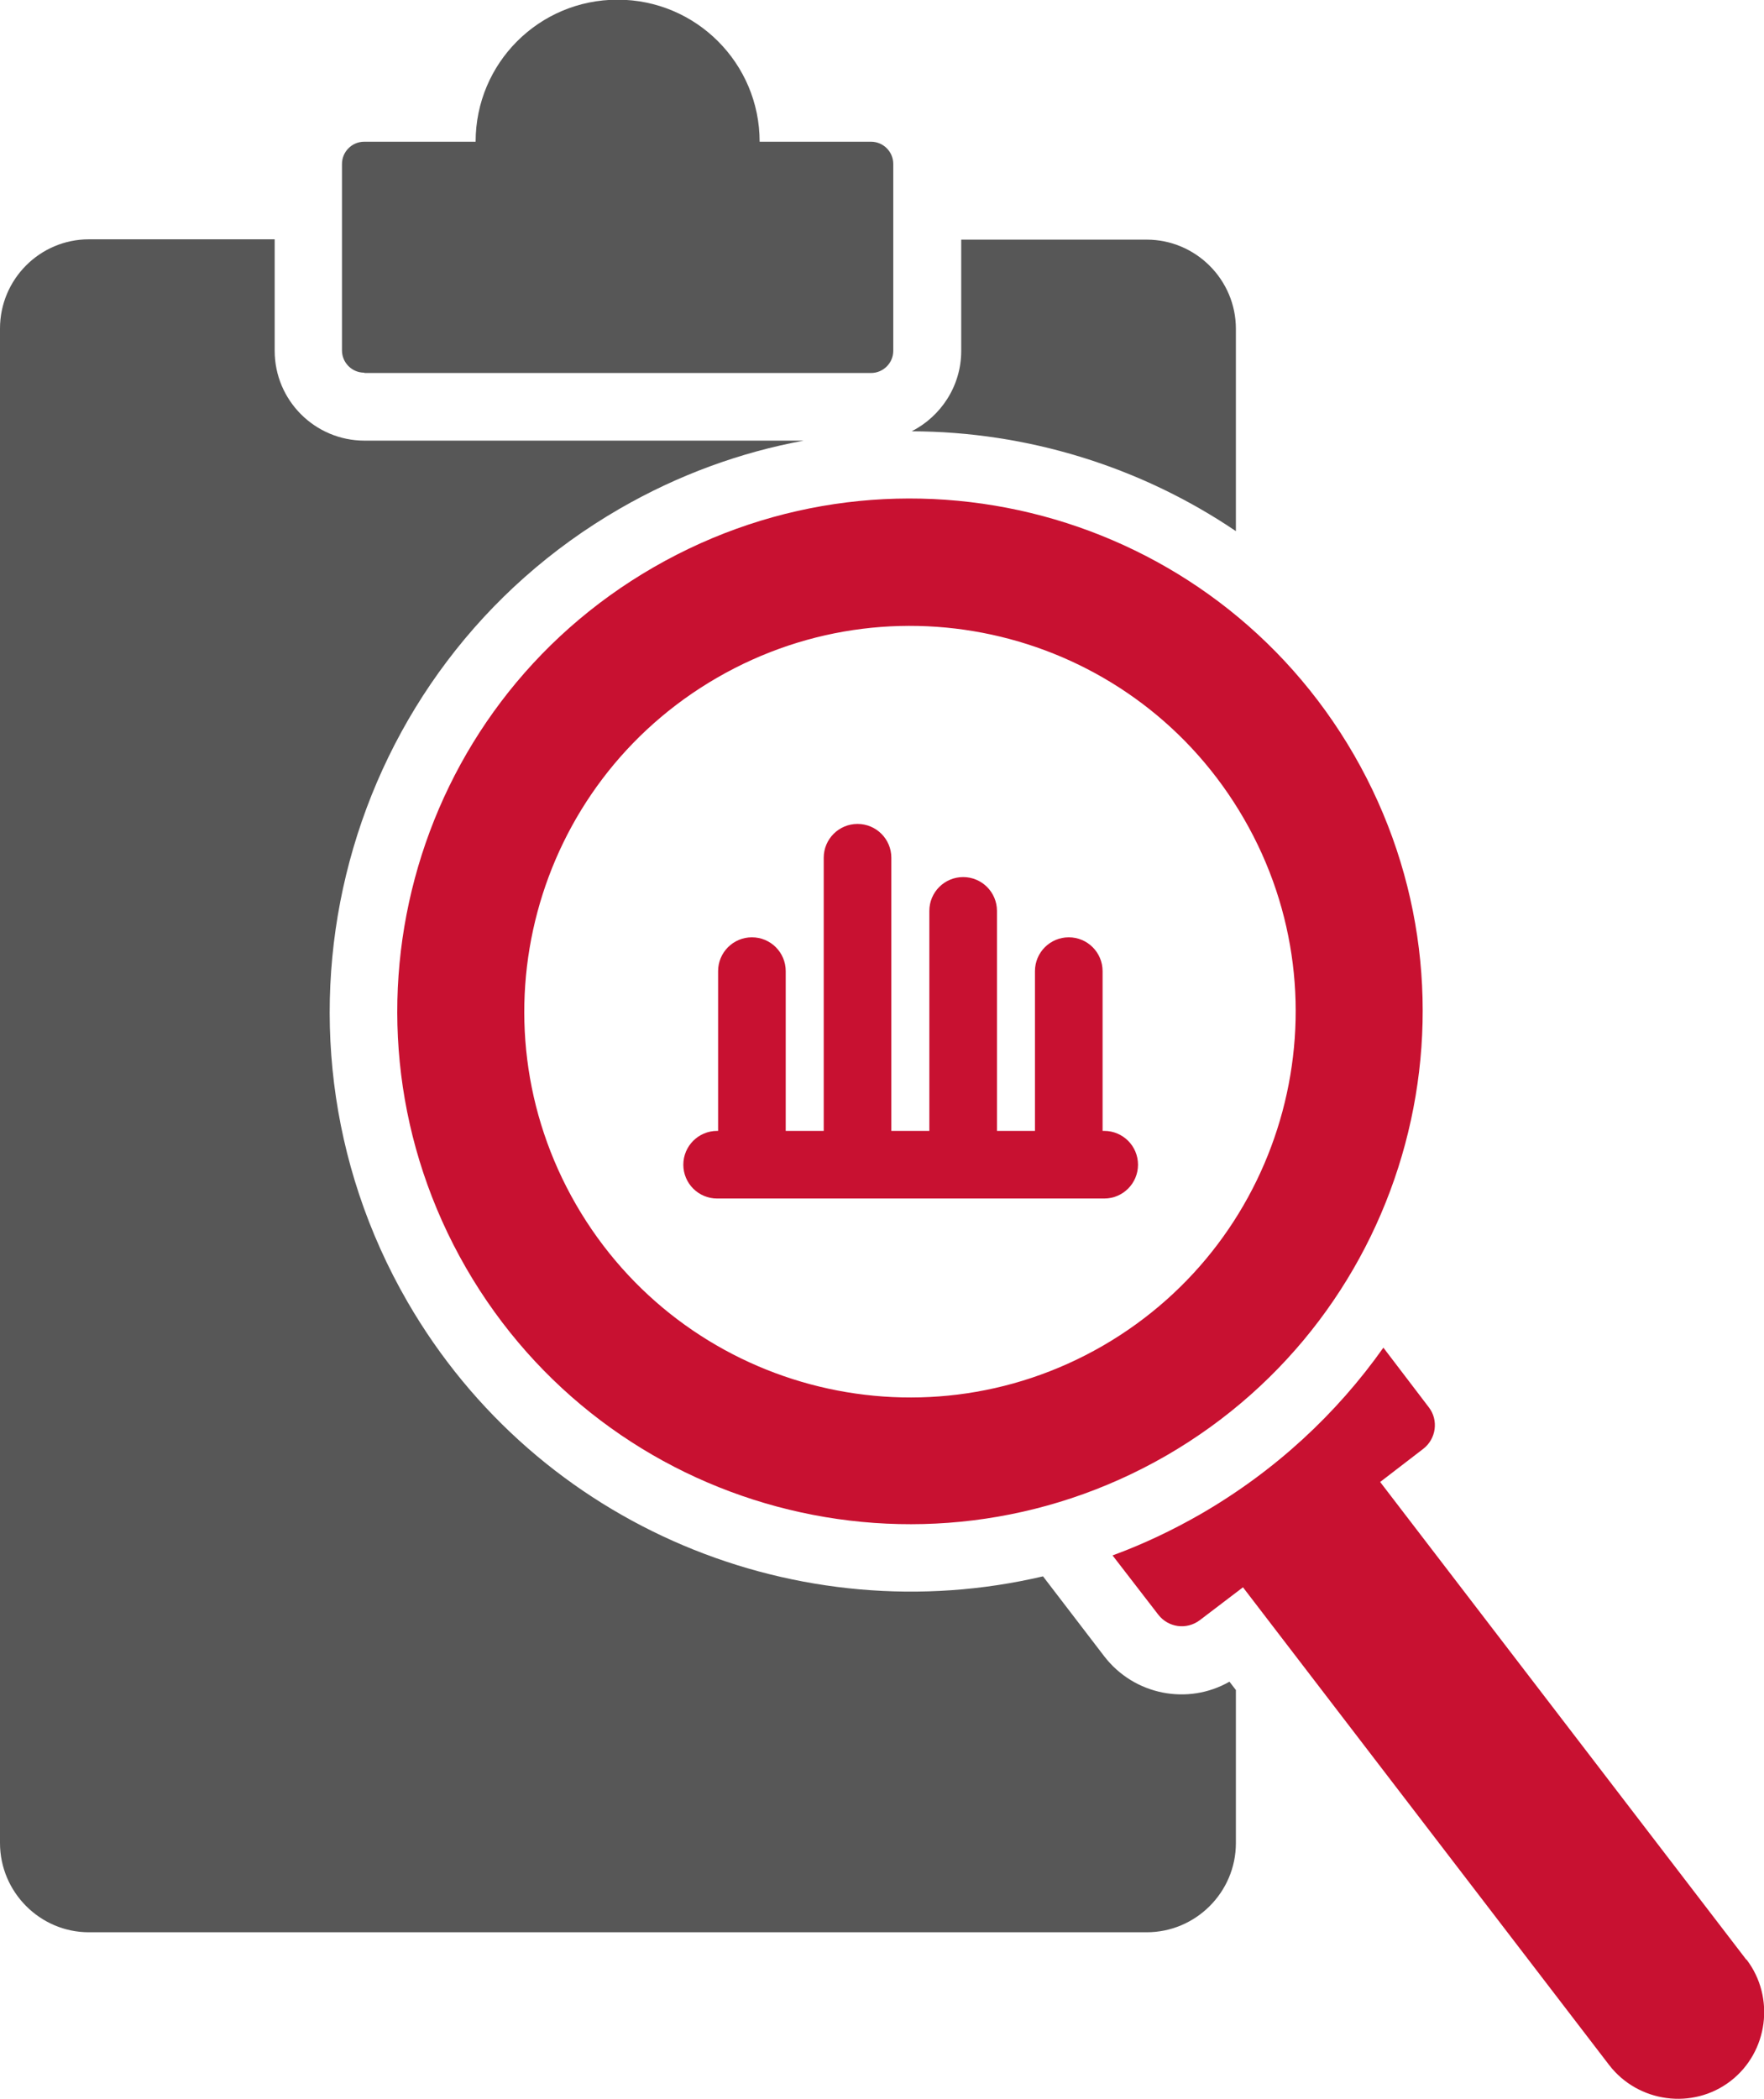
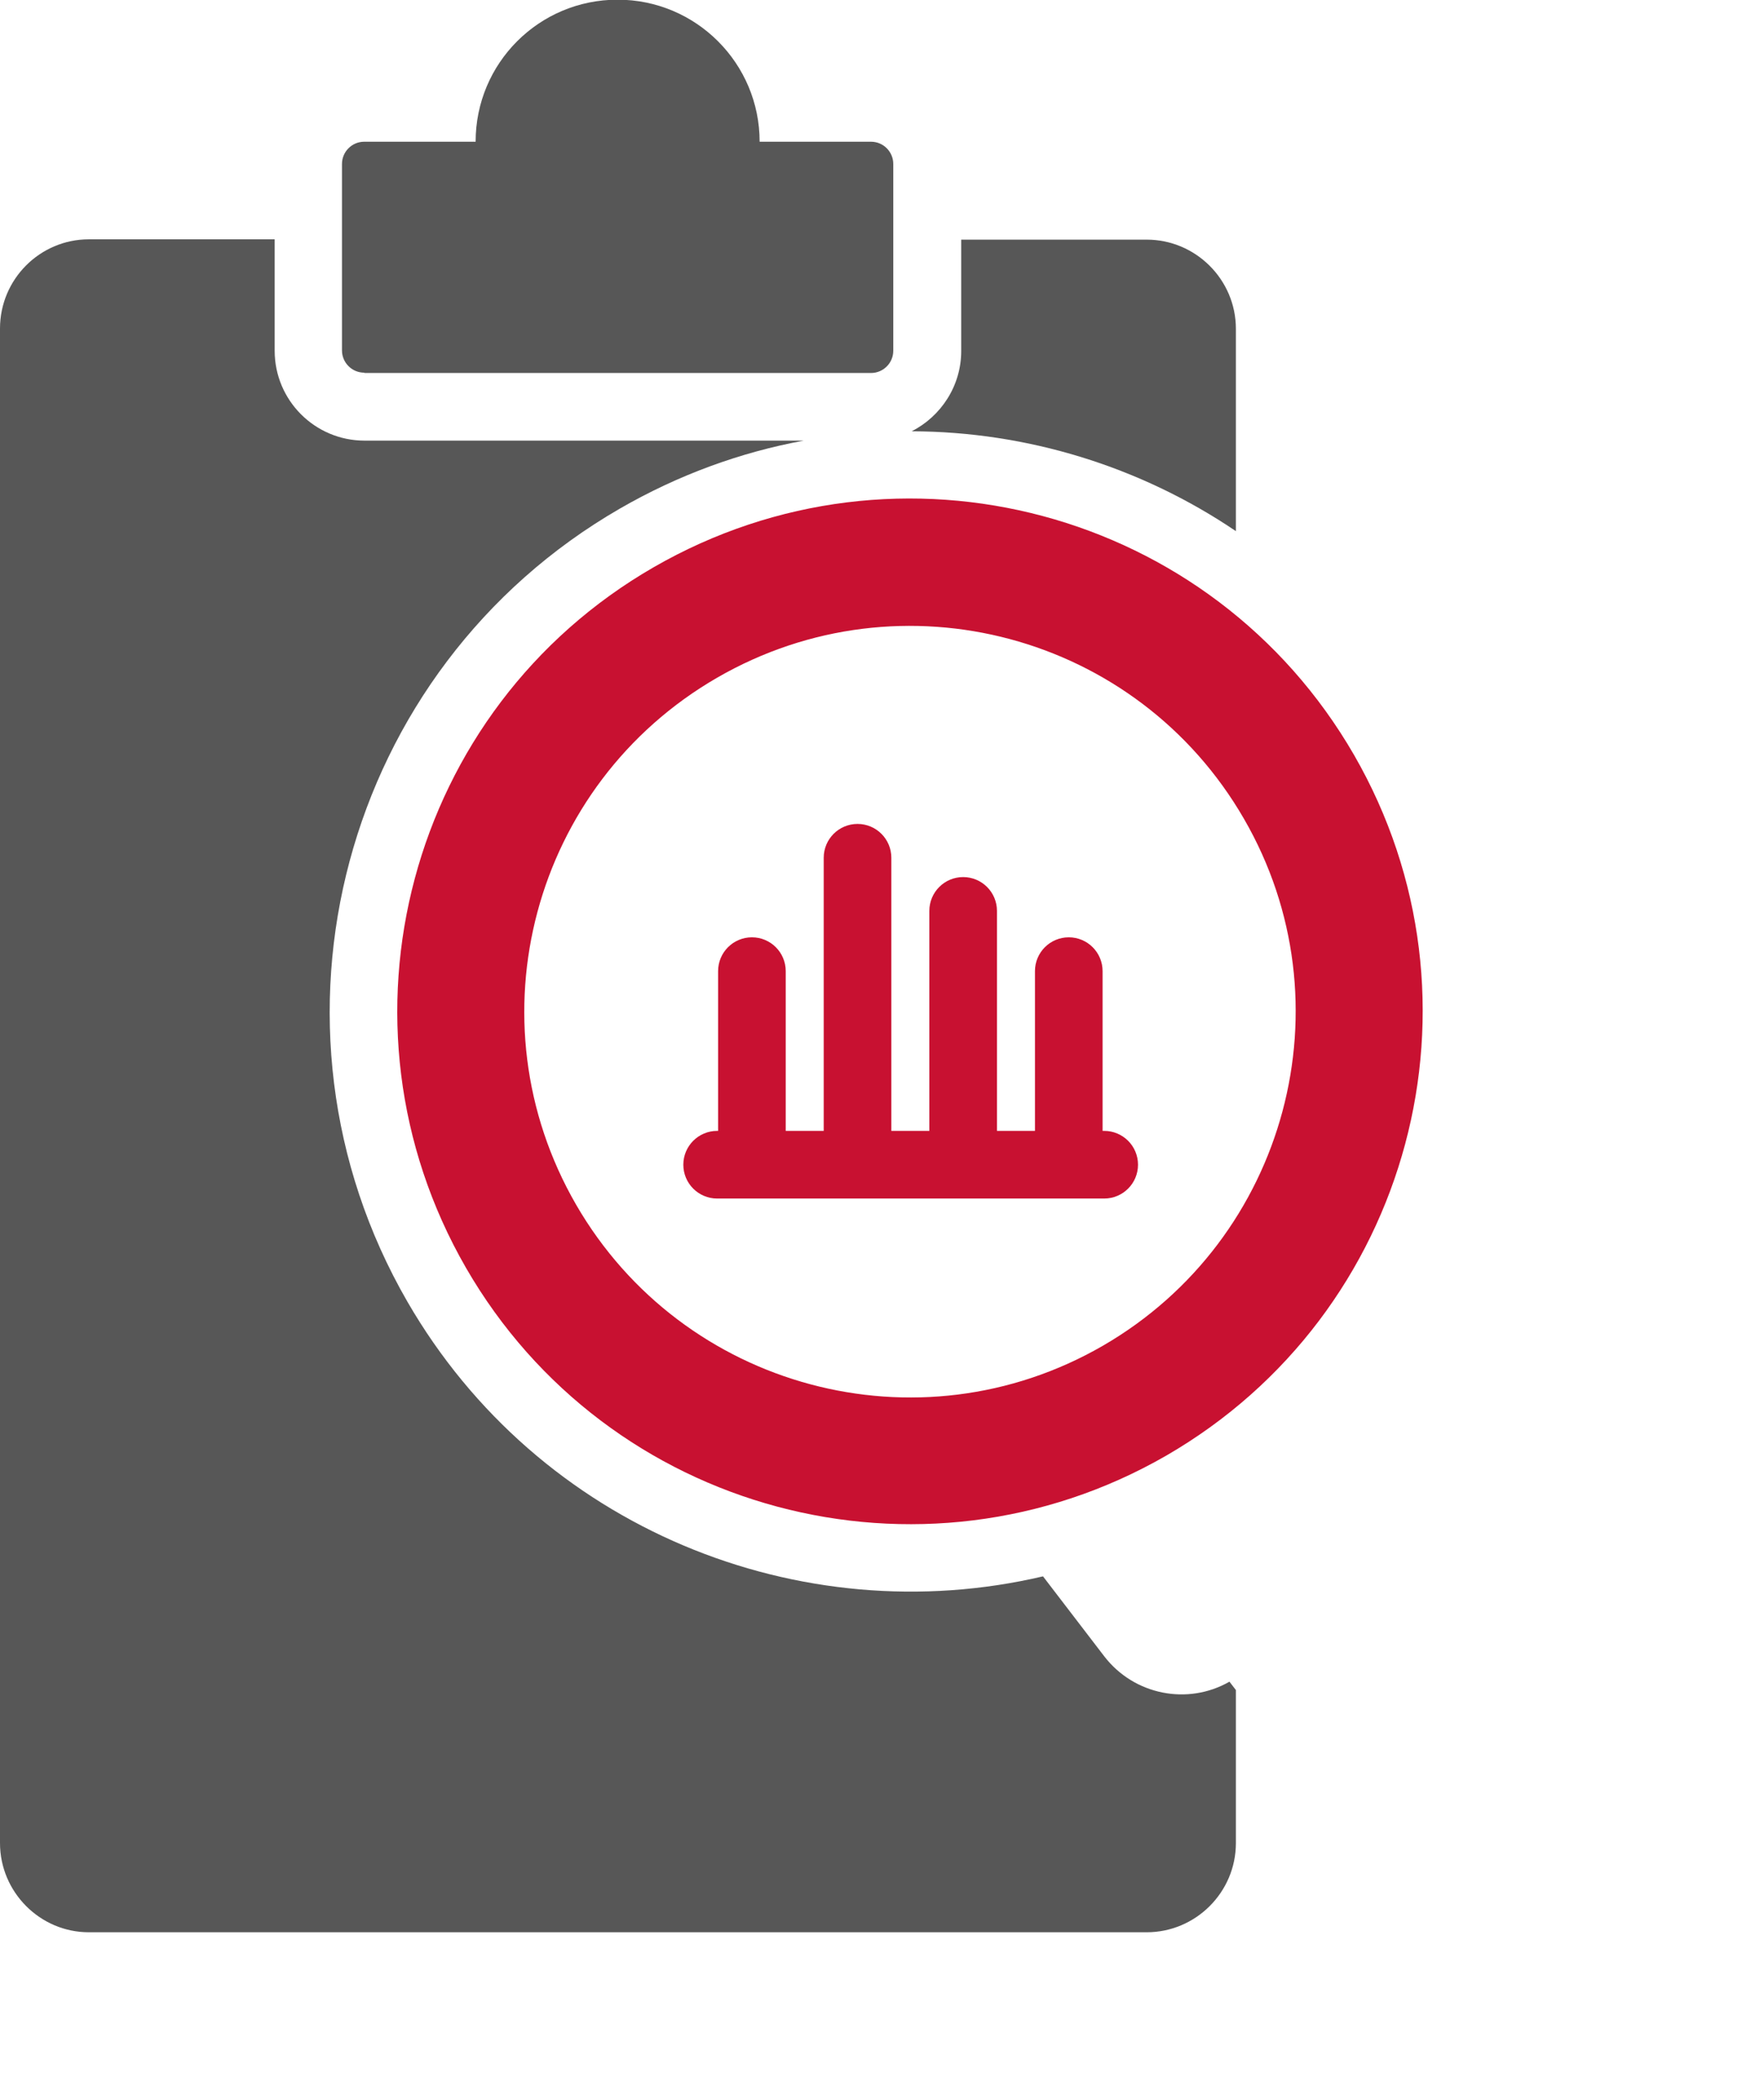
<svg xmlns="http://www.w3.org/2000/svg" id="_图层_2" data-name="图层 2" viewBox="0 0 54.78 65.16">
  <defs>
    <style>
      .cls-1 {
        fill: #c81131;
      }

      .cls-2 {
        fill: #575757;
      }
    </style>
  </defs>
  <g id="_图层_1-2" data-name="图层 1">
    <g>
      <path class="cls-2" d="M38.38,16.49c-2.97-2.01-6.49-3.09-10.07-3.1.91-.46,1.54-1.41,1.54-2.49v-3.46h5.76c1.52,0,2.77,1.24,2.77,2.77v6.29Z" />
      <g>
        <path class="cls-2" d="M34.29,51.42l-1.9-2.48c-7.54,1.77-15.67-1.49-19.74-8.53-4.97-8.61-2.01-19.65,6.6-24.62,1.82-1.05,3.75-1.75,5.71-2.11h-13.64c-1.54,0-2.79-1.25-2.79-2.79v-3.46H2.76c-1.52,0-2.76,1.24-2.76,2.77v47.02c0,1.52,1.24,2.77,2.76,2.77h32.85c1.52,0,2.77-1.24,2.77-2.77v-4.75l-.2-.26c-1.29.74-2.96.42-3.89-.79h0Z" />
-         <path class="cls-1" d="M54.23,60.84l-11.37-14.83,1.34-1.03c.4-.31.48-.89.17-1.29l-1.41-1.85c-1.45,2.05-3.36,3.83-5.68,5.17-.89.51-1.8.94-2.73,1.28l1.42,1.84c.31.4.88.48,1.29.17l1.34-1.02,11.37,14.83c.9,1.17,2.6,1.4,3.77.5,1.17-.9,1.39-2.6.5-3.77Z" />
        <path class="cls-2" d="M11.32,11.58h15.73c.38,0,.69-.31.69-.69v-5.8c0-.38-.31-.69-.69-.69h-3.46c0-2.43-1.97-4.41-4.41-4.41s-4.41,1.97-4.41,4.41h-3.46c-.38,0-.69.31-.69.69v5.79c0,.38.31.69.69.69Z" />
        <g>
          <path class="cls-1" d="M42.05,23.44c-4.4-7.62-14.13-10.22-21.75-5.83-7.62,4.39-10.22,14.13-5.83,21.75,4.39,7.61,14.13,10.22,21.75,5.83,7.61-4.4,10.22-14.13,5.83-21.75ZM34.25,41.78c-5.73,3.31-13.05,1.34-16.36-4.38-3.31-5.73-1.35-13.05,4.38-16.36,5.73-3.31,13.05-1.35,16.36,4.38,3.31,5.72,1.34,13.05-4.38,16.36Z" />
          <path class="cls-1" d="M34.27,35.11h-.03v-4.96c0-.58-.47-1.05-1.05-1.05s-1.05.47-1.05,1.05v4.96h-1.18v-6.83c0-.58-.47-1.05-1.05-1.05s-1.05.47-1.05,1.05v6.83h-1.18v-8.48c0-.58-.47-1.05-1.05-1.05s-1.05.47-1.05,1.05v8.48h-1.18v-4.96c0-.58-.47-1.05-1.05-1.05s-1.05.47-1.05,1.05v4.96h-.03c-.58,0-1.05.47-1.05,1.05,0,.58.47,1.05,1.05,1.05h12.02c.58,0,1.05-.47,1.05-1.05s-.47-1.05-1.05-1.05Z" />
        </g>
      </g>
    </g>
  </g>
</svg>